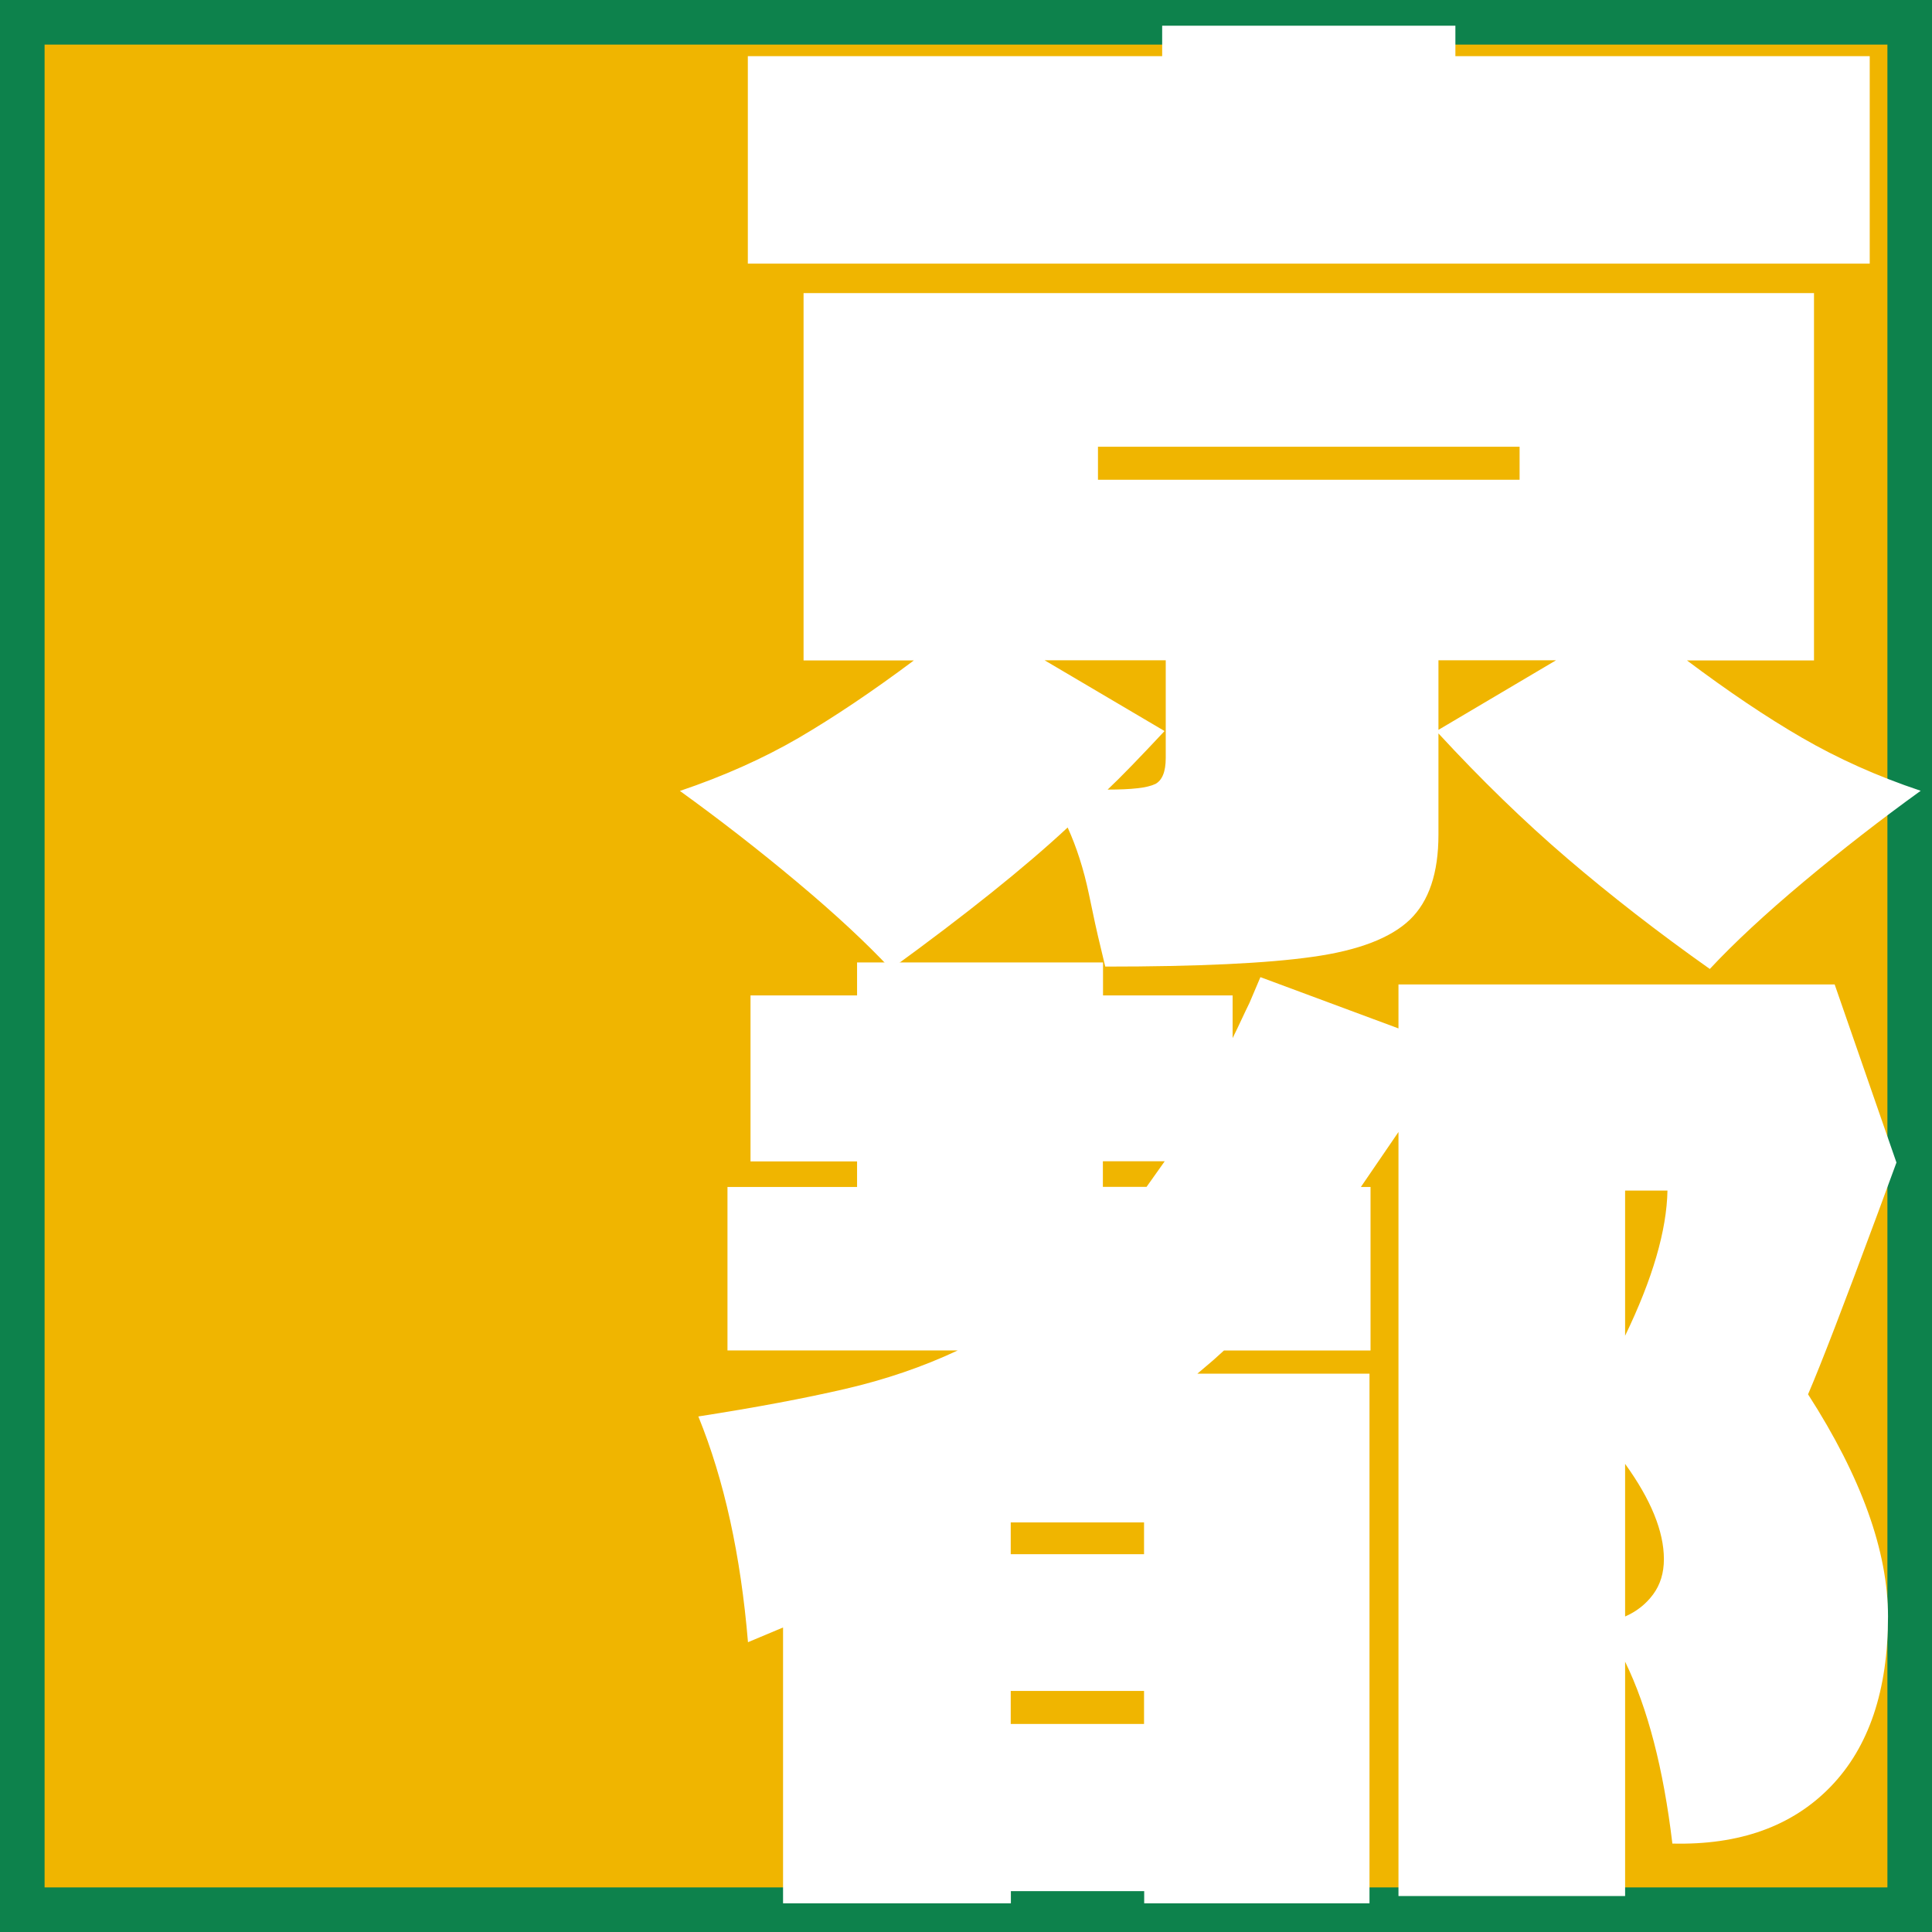
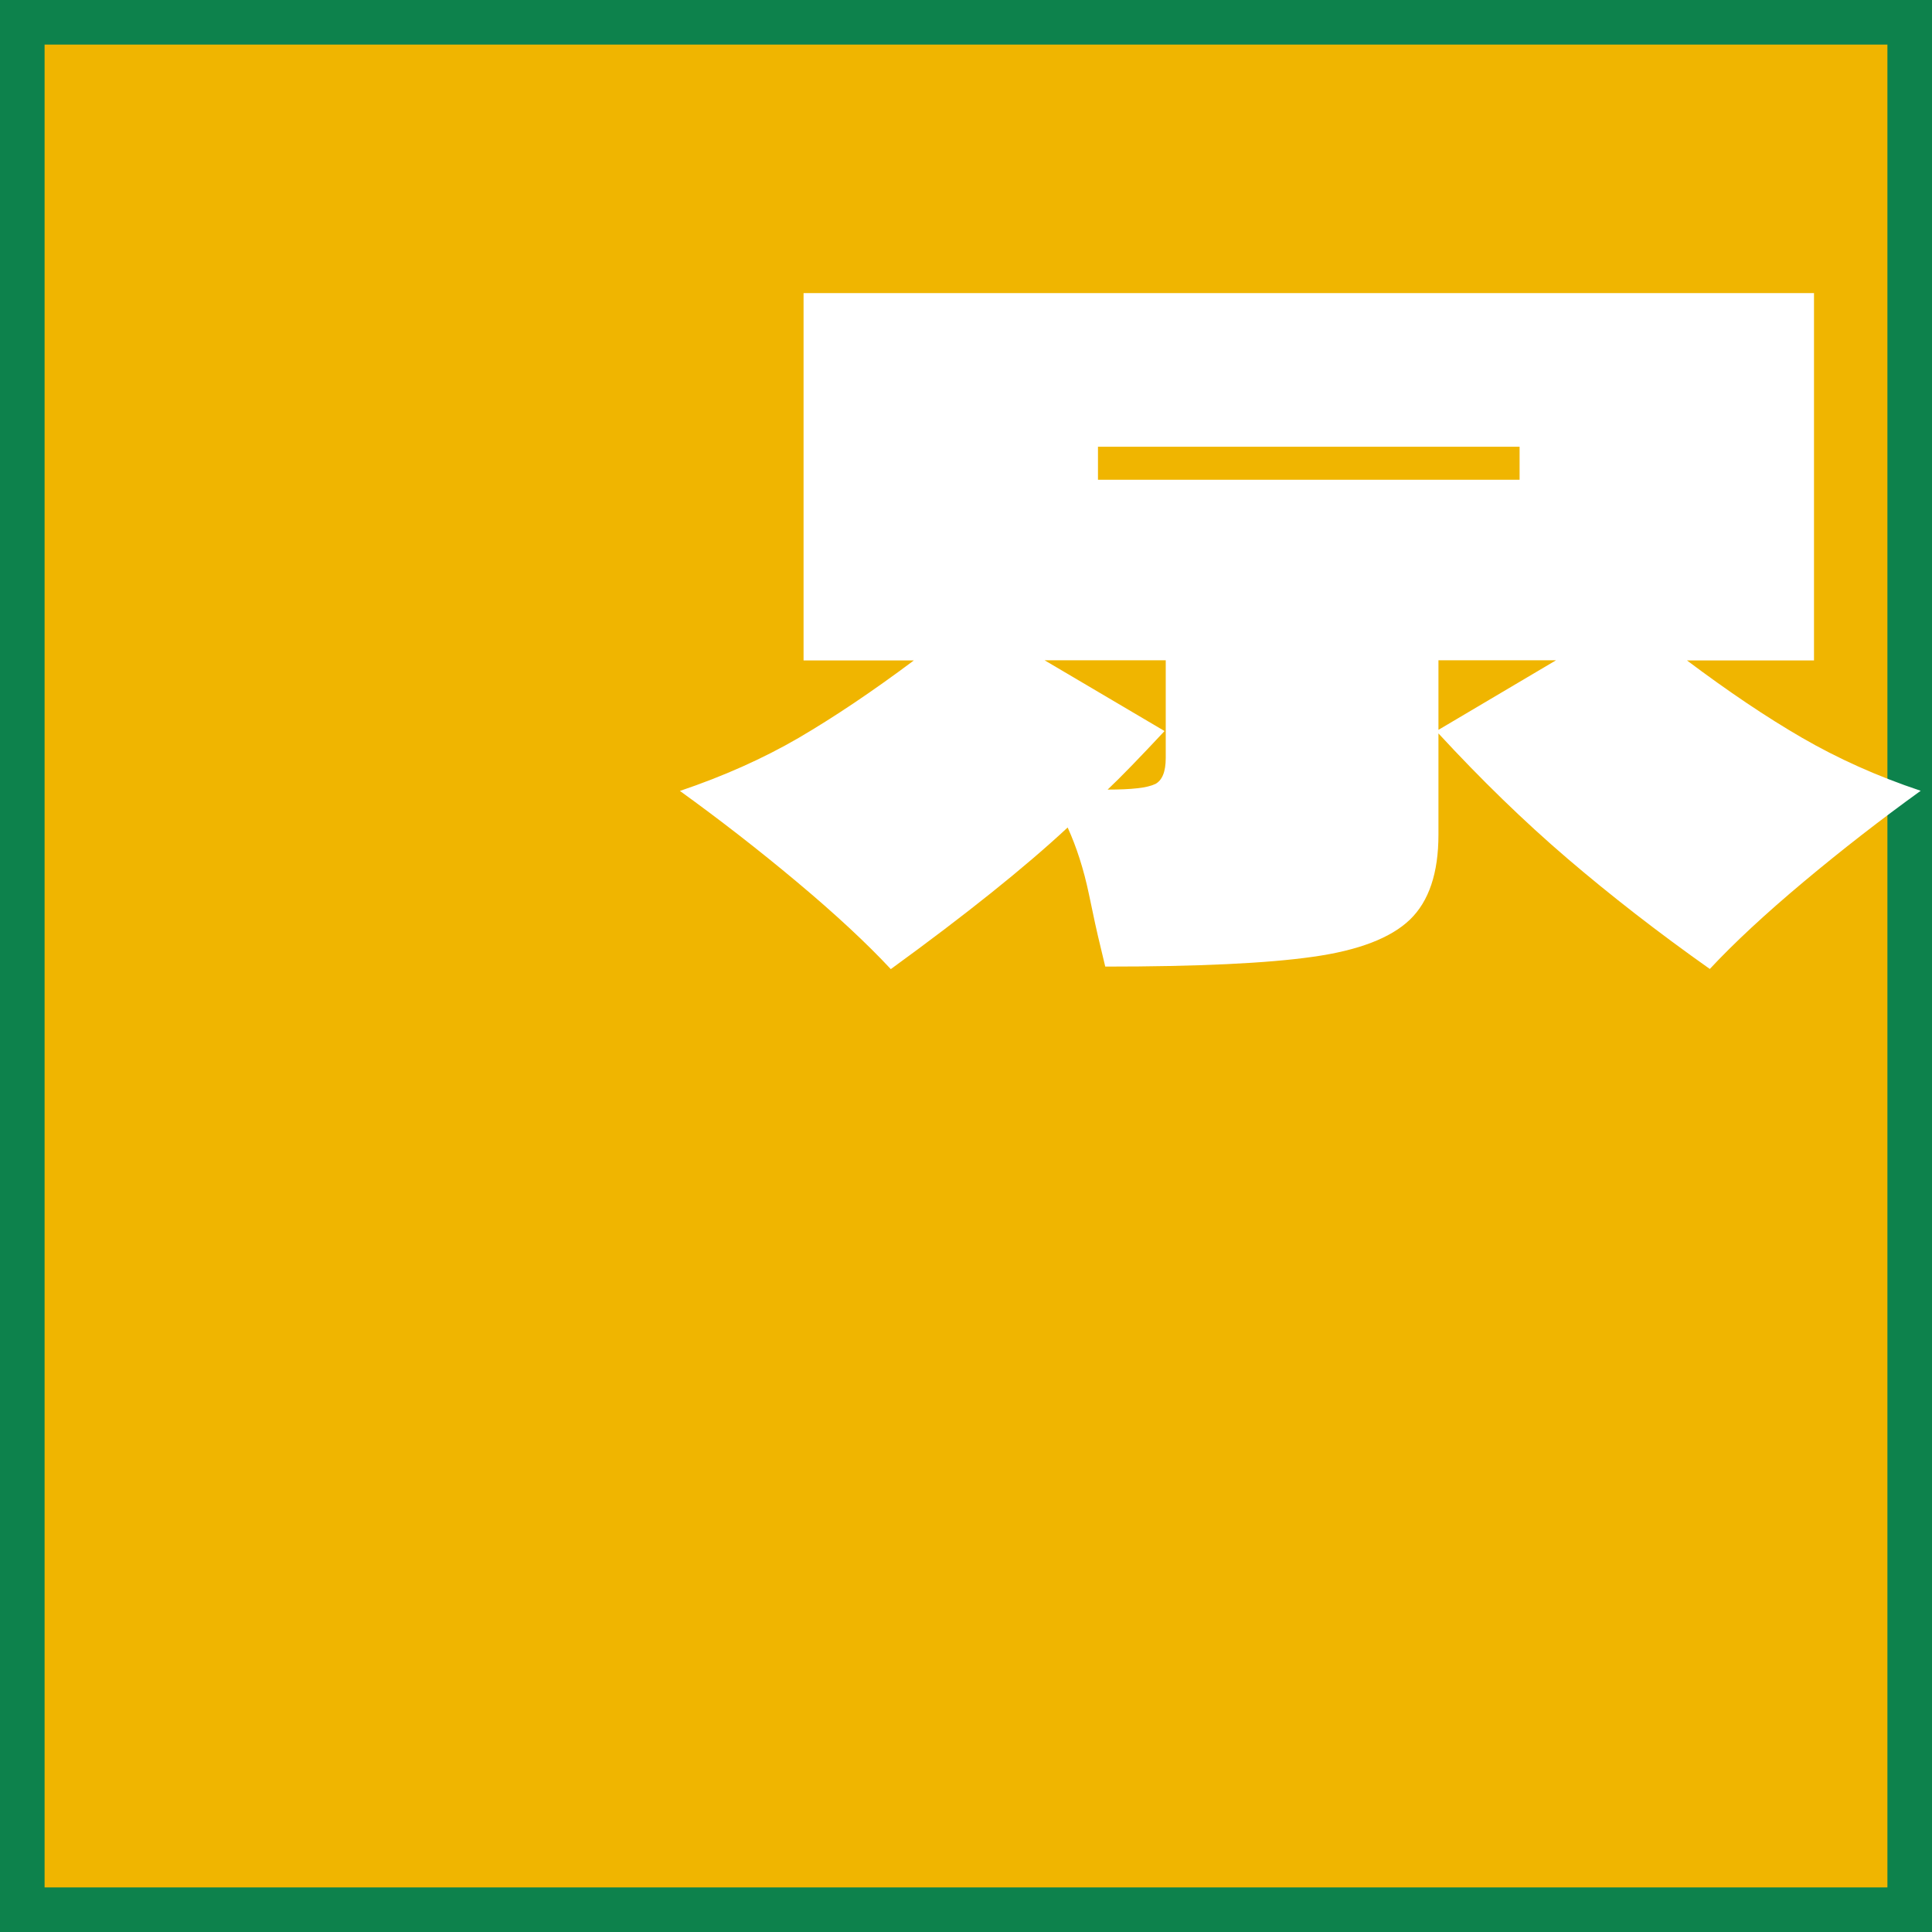
<svg xmlns="http://www.w3.org/2000/svg" id="_レイヤー_2" data-name="レイヤー 2" viewBox="0 0 130 130">
  <rect x="0" y="0" width="130" height="130" fill="#333333" stroke="none" />
  <defs>
    <style>
      .cls-1 {
        fill: #f0b500;
      }

      .cls-2 {
        fill: #0d824c;
      }

      .cls-3 {
        fill: #fff;
      }
    </style>
  </defs>
  <g id="_レイヤー_1-2" data-name="レイヤー 1">
    <g>
      <g>
        <rect class="cls-1" x="1.5" y="1.5" width="127" height="127" />
        <path class="cls-2" d="M127,3v124H3V3h124M130,0H0v130h130V0h0Z" />
      </g>
      <g>
-         <path class="cls-3" d="M113.5,44.43c2.77,2.08,5.35,3.82,7.75,5.21s5.05,2.59,7.99,3.57c-2.66,1.92-5.29,3.96-7.87,6.12-2.58,2.16-4.69,4.12-6.32,5.87-3.48-2.46-6.67-4.94-9.58-7.43-2.91-2.49-5.8-5.3-8.68-8.42v6.82c0,2.57-.64,4.48-1.92,5.71-1.28,1.23-3.45,2.07-6.52,2.5-3.07.44-7.73.66-13.98.66l-.49-2.05c-.06-.22-.26-1.16-.61-2.83-.35-1.67-.83-3.16-1.43-4.48-2.88,2.68-6.85,5.86-11.9,9.53-1.63-1.75-3.74-3.71-6.32-5.87-2.58-2.16-5.21-4.2-7.87-6.12,2.93-.99,5.6-2.18,7.99-3.57,2.39-1.4,4.97-3.13,7.75-5.21h-7.42v-24.72h67.99v24.72h-8.56ZM97.93,3.78h27.88v13.96H50.32V3.78h27.88V1.73h19.73v2.05ZM77.71,52.77c.49-.25.73-.83.73-1.77v-6.57h-8.15l8.07,4.76c-1.69,1.81-2.96,3.12-3.83,3.94,1.63,0,2.69-.12,3.18-.37ZM102.25,30.06h-28.37v2.22h28.37v-2.22ZM96.79,44.43v4.68l7.91-4.68h-7.91Z" />
-         <path class="cls-3" d="M127.61,78.22l-1.3,3.53c-2.23,6.02-3.78,10.05-4.65,12.07,3.59,5.58,5.38,10.57,5.38,14.95,0,4.98-1.29,8.8-3.87,11.46-2.58,2.66-6.13,3.93-10.64,3.82-.6-5.04-1.66-9.12-3.18-12.24v15.77h-15.25v-51.41l-2.53,3.7h.65v11h-9.86l-.73.66-1.06.9h11.58v35.64h-15.16v-.82h-8.97v.82h-15.33v-18.56l-2.36.99c-.49-5.86-1.6-10.92-3.34-15.19,3.86-.6,7.15-1.22,9.87-1.85,2.72-.63,5.24-1.49,7.58-2.59h-15.49v-11h8.72v-1.72h-7.17v-11.17h7.17v-2.22h16.55v2.22h8.72v2.87c.22-.44.42-.86.61-1.27.19-.41.37-.78.53-1.11l.73-1.72,9.29,3.45v-2.96h29.35l4.16,11.99ZM68.01,104.58h8.97v-2.14h-8.97v2.14ZM68.01,113.78v2.22h8.97v-2.22h-8.97ZM74.21,78.14v1.72h2.94l1.22-1.72h-4.16ZM109.35,80.11v9.77c1.85-3.83,2.8-7.09,2.85-9.77h-2.85ZM109.35,108.77c.76-.33,1.39-.82,1.88-1.48s.73-1.45.73-2.38c0-1.86-.87-4-2.61-6.41v10.27Z" />
+         <path class="cls-3" d="M113.5,44.43c2.77,2.08,5.35,3.82,7.75,5.21s5.05,2.59,7.99,3.57c-2.66,1.92-5.29,3.96-7.87,6.12-2.58,2.16-4.69,4.12-6.32,5.87-3.48-2.46-6.67-4.94-9.58-7.43-2.91-2.49-5.8-5.3-8.68-8.42v6.82c0,2.57-.64,4.48-1.92,5.71-1.28,1.23-3.45,2.07-6.52,2.5-3.07.44-7.73.66-13.98.66l-.49-2.05c-.06-.22-.26-1.16-.61-2.83-.35-1.67-.83-3.16-1.43-4.48-2.88,2.68-6.85,5.86-11.9,9.53-1.63-1.75-3.74-3.71-6.32-5.87-2.58-2.16-5.21-4.2-7.87-6.12,2.93-.99,5.6-2.18,7.99-3.57,2.39-1.4,4.97-3.13,7.75-5.21h-7.42v-24.72h67.99v24.72h-8.56ZM97.93,3.78h27.88v13.96V3.78h27.88V1.73h19.73v2.05ZM77.71,52.77c.49-.25.73-.83.73-1.77v-6.57h-8.15l8.07,4.76c-1.69,1.81-2.96,3.12-3.83,3.94,1.63,0,2.69-.12,3.18-.37ZM102.25,30.06h-28.37v2.22h28.37v-2.22ZM96.79,44.43v4.68l7.91-4.68h-7.91Z" />
      </g>
    </g>
  </g>
</svg>